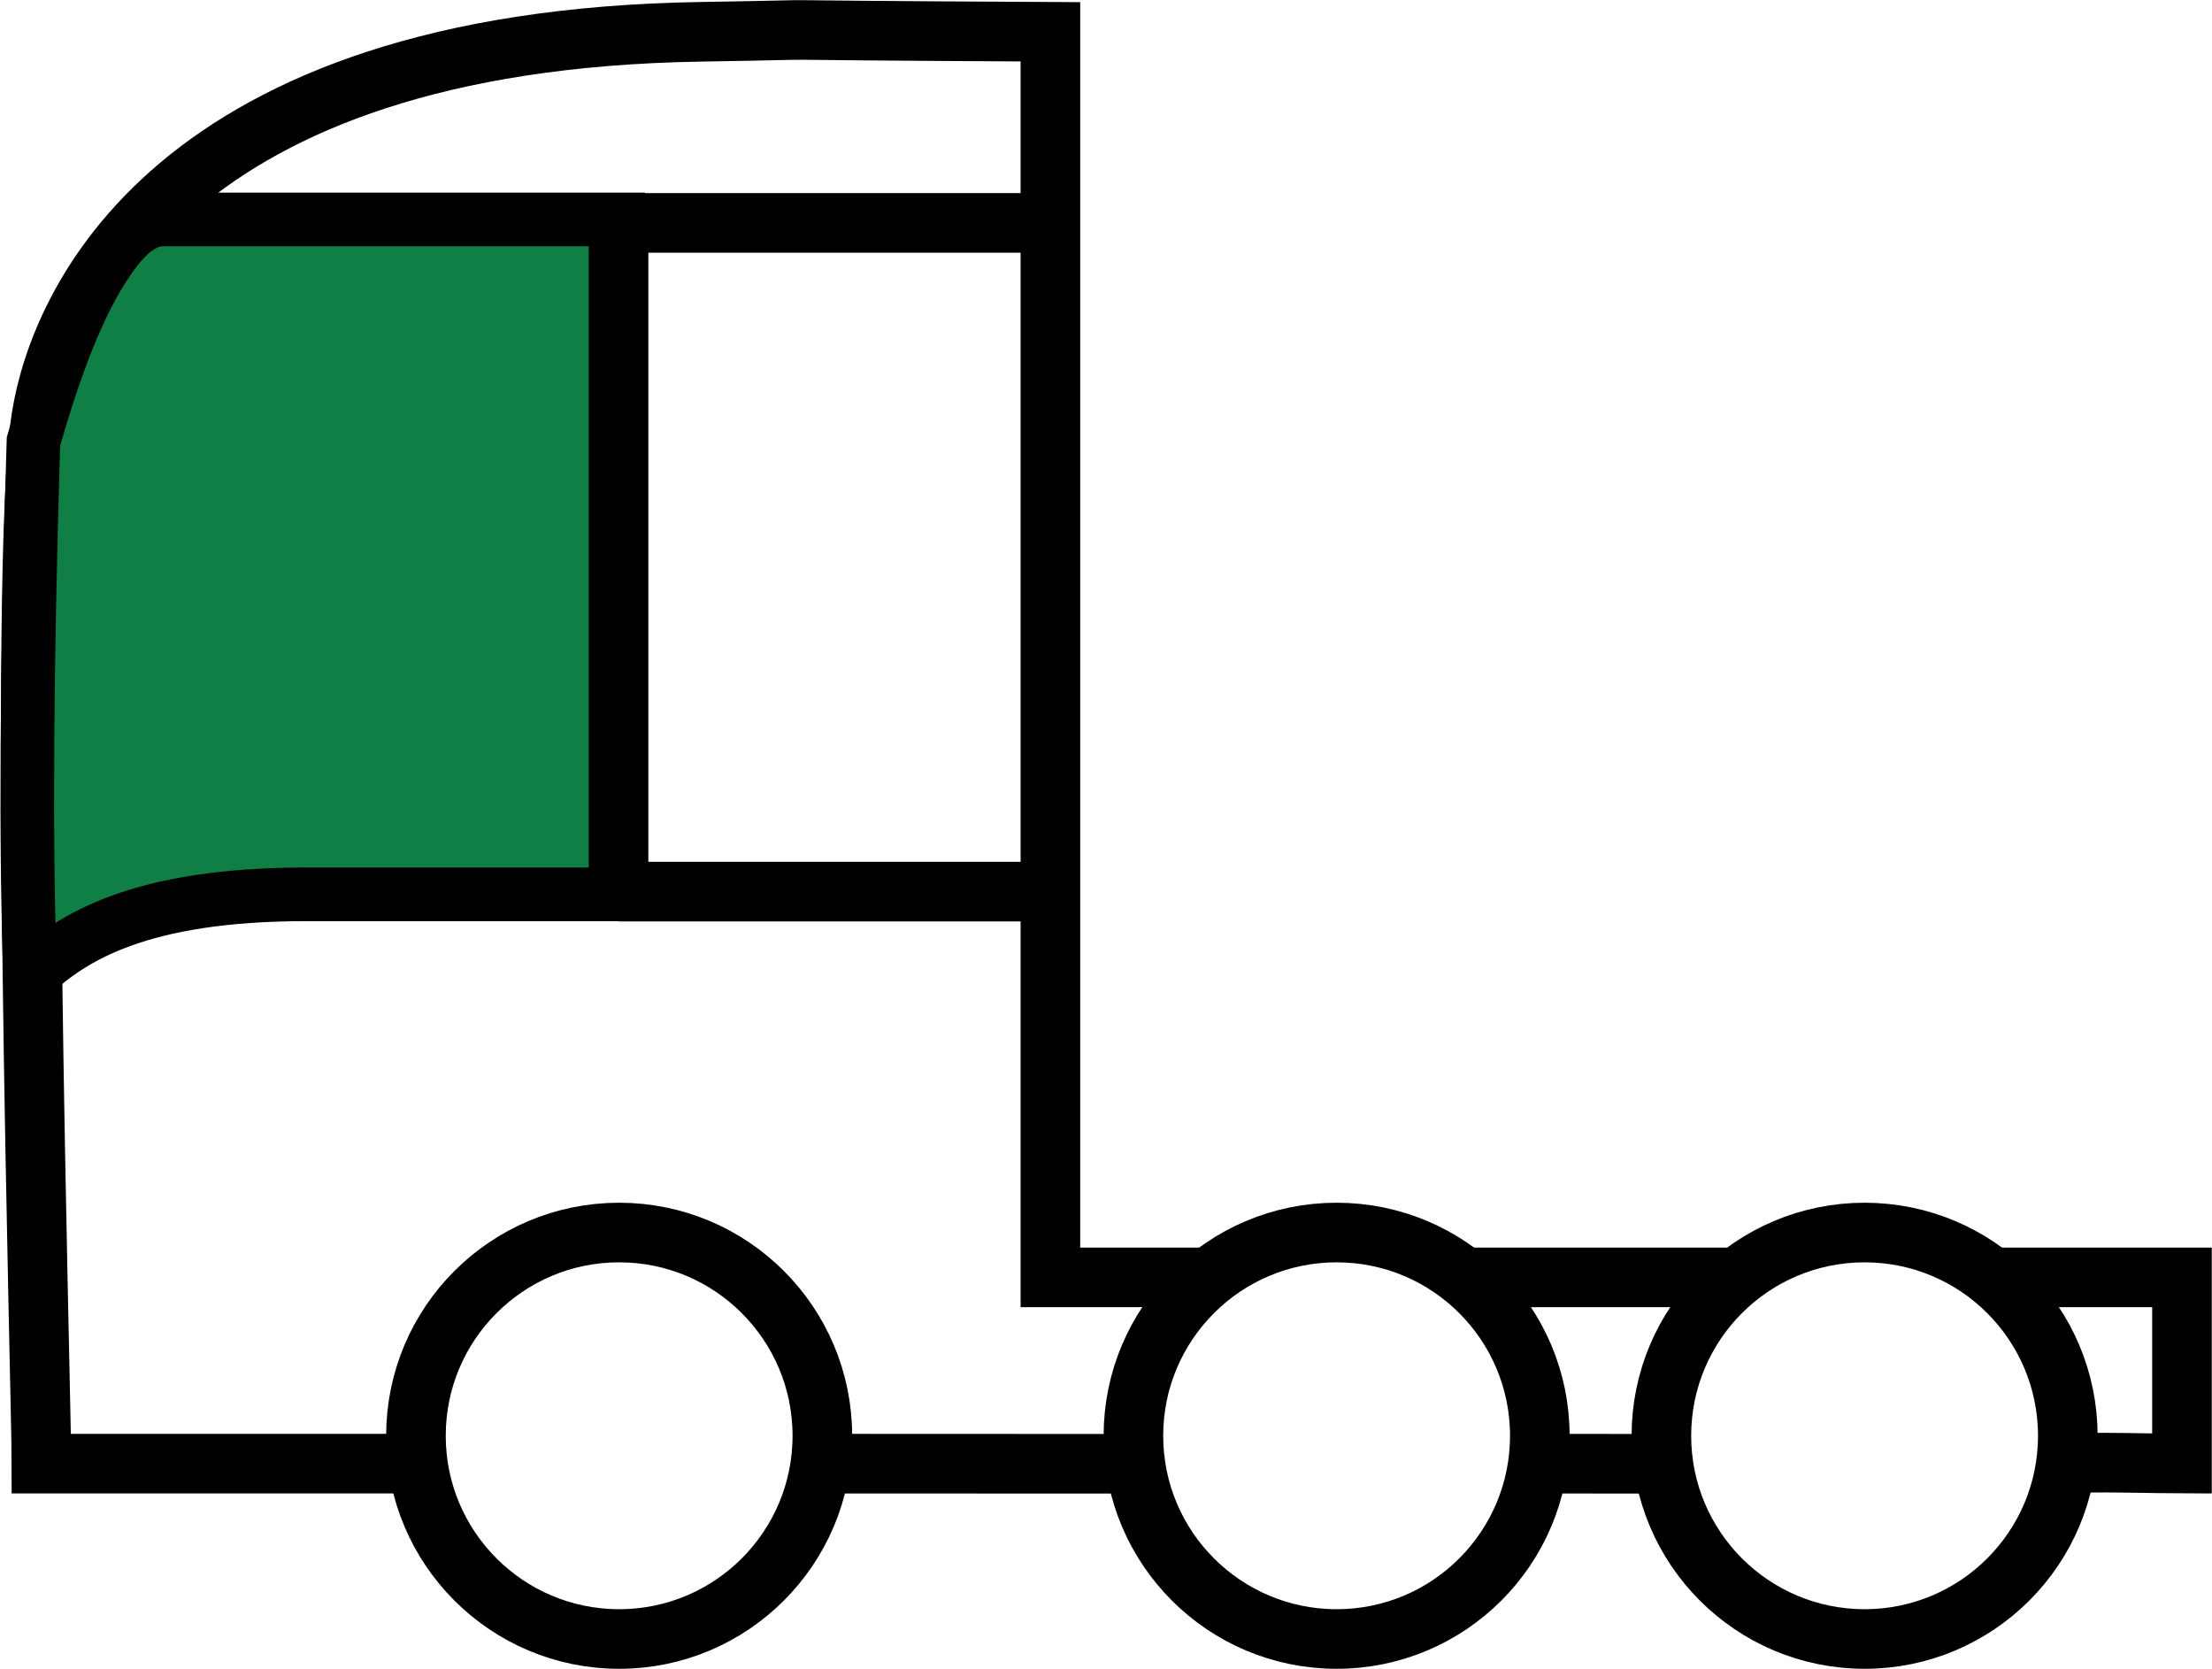
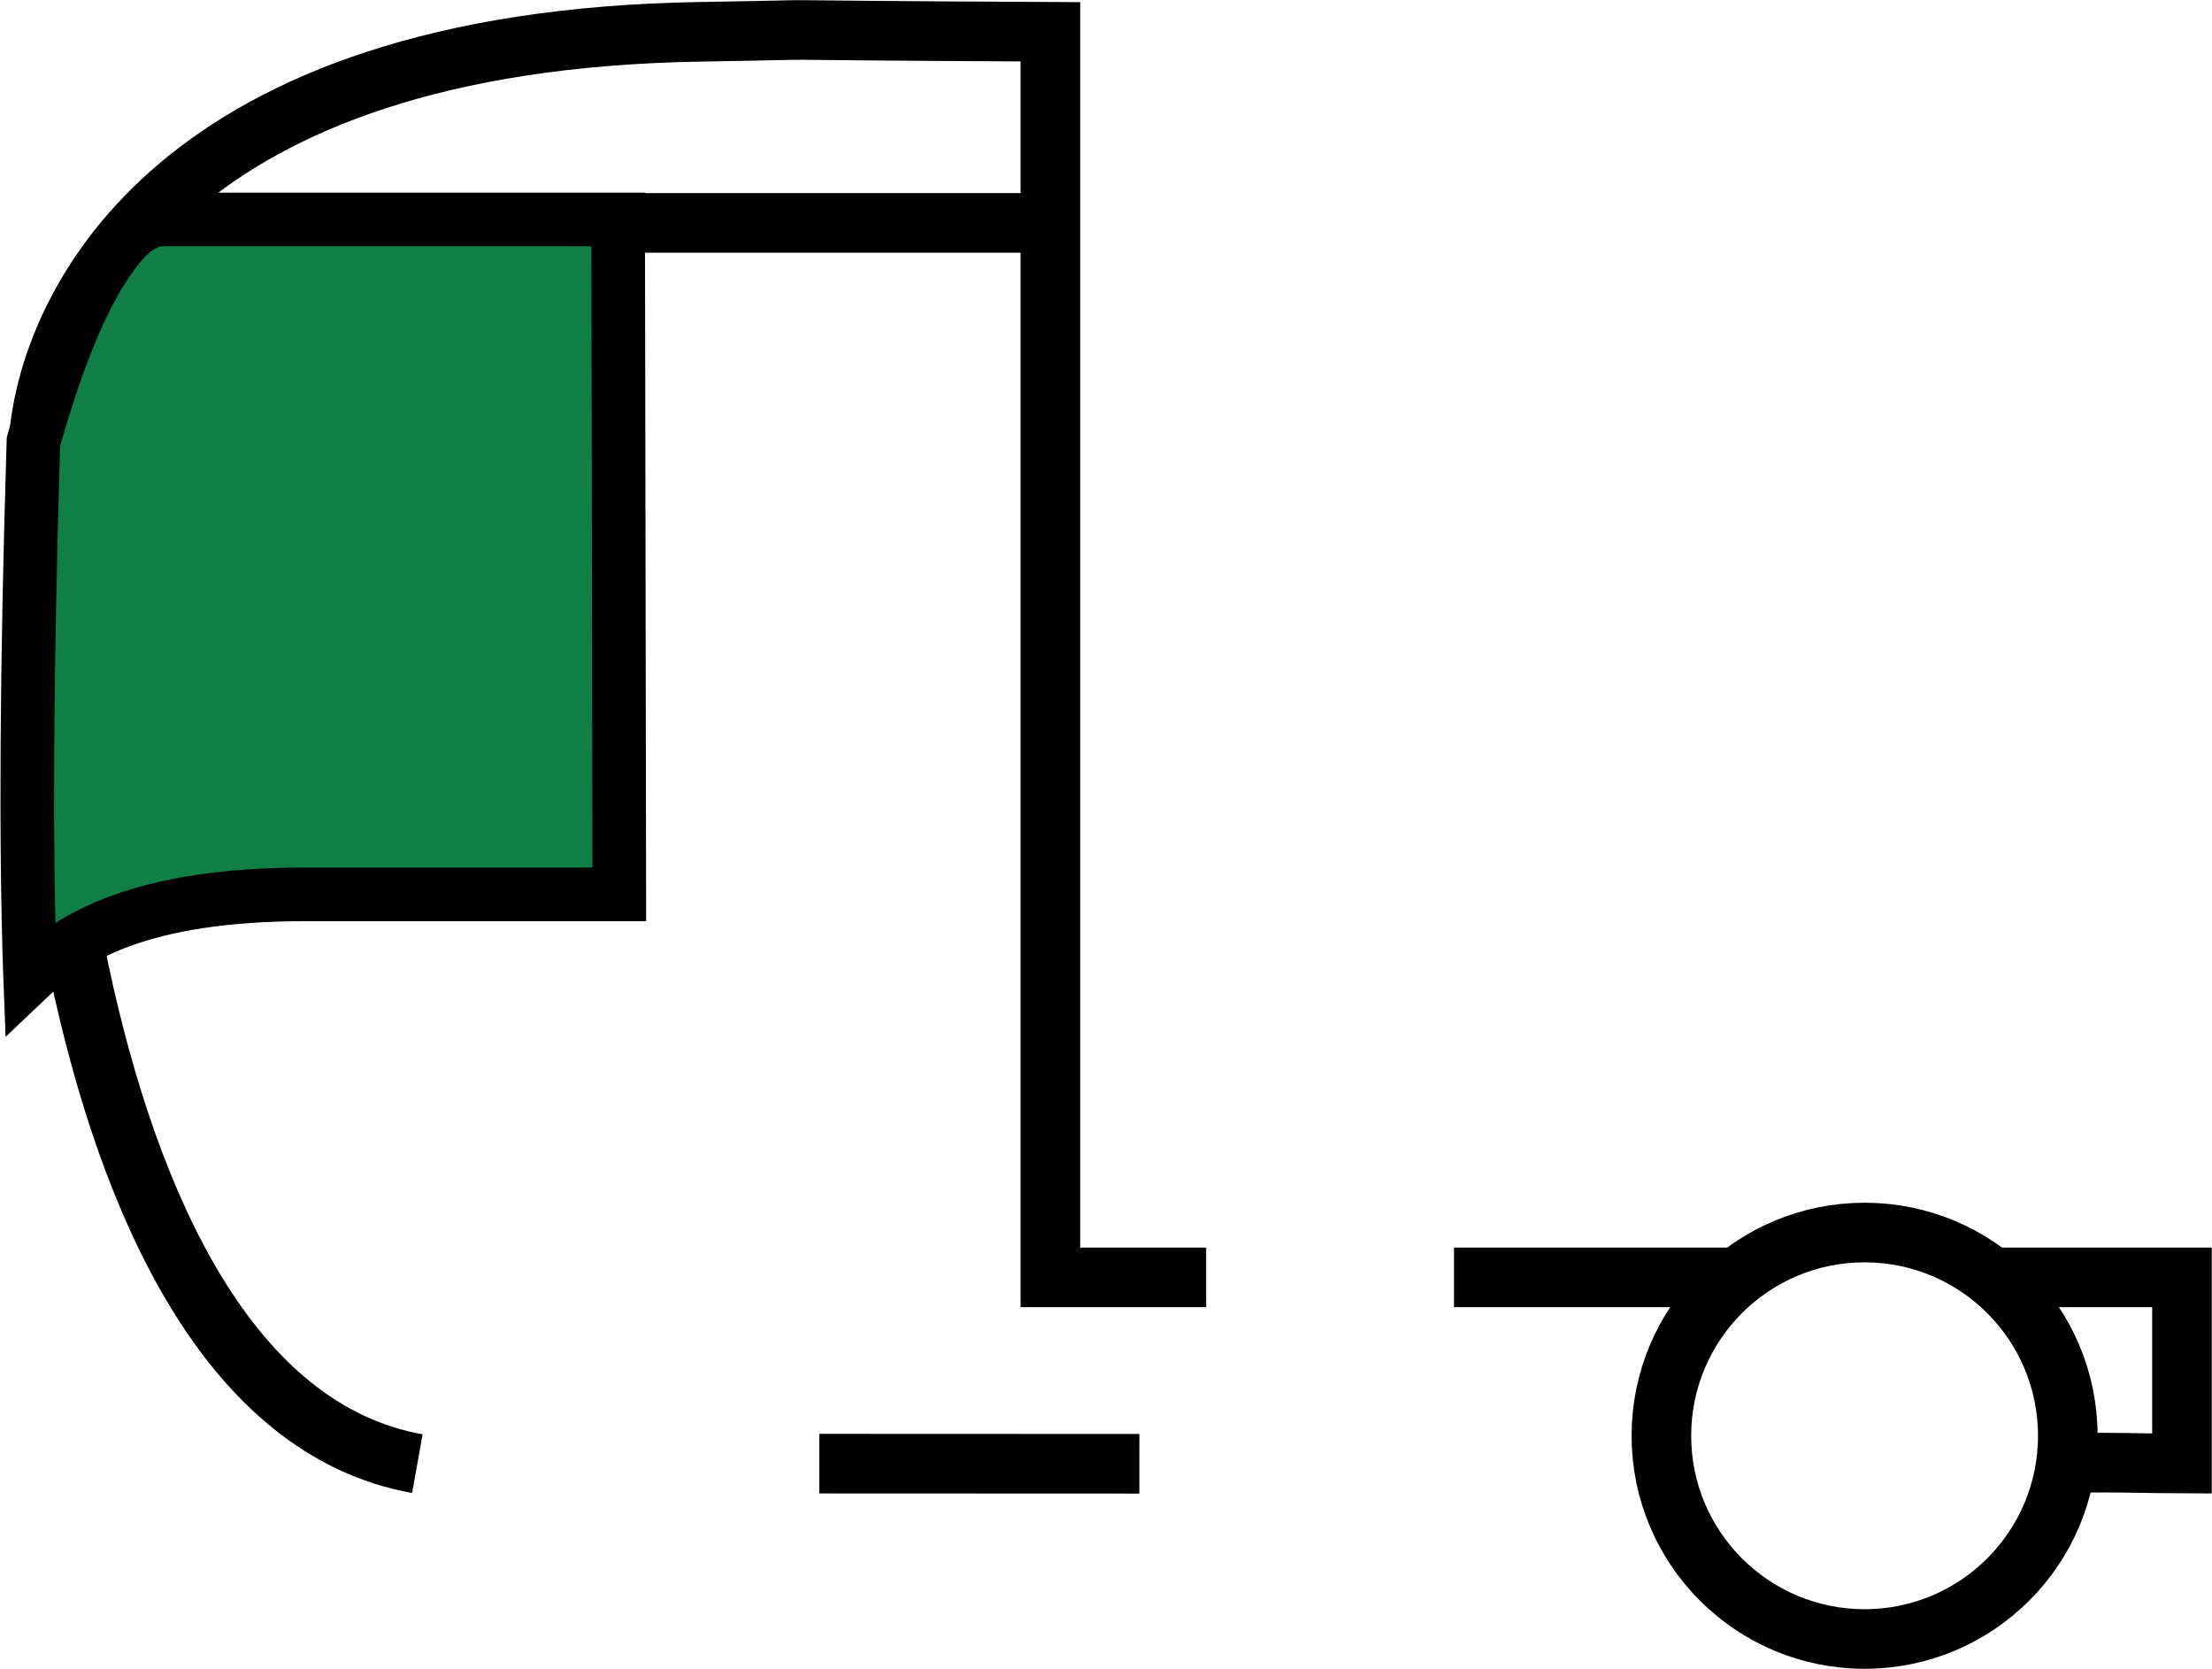
<svg xmlns="http://www.w3.org/2000/svg" width="1856px" height="1400px" viewBox="0 0 1856 1400" version="1.1">
  <title>Delivery Incident icon-2</title>
  <g id="Page-1" stroke="none" stroke-width="1" fill="none" fill-rule="evenodd">
    <g id="Delivery-Incident-icon-2" transform="translate(22.89, 25.142)" stroke="#000000">
-       <path d="M327.303,1202.752 L11.883,1202.752 C11.883,1146.369 -8.32,450.662 11.883,324.389 C26.883,230.634 121.247,8.736 564.666,1.539 C717.583,-0.944 547.668,-0.032 858.457,1.539 C858.457,48.394 858.457,996.806 858.457,1046.499 C881.544,1046.499 954.768,1046.499 989.149,1046.499" id="Path" stroke-width="50" />
+       <path d="M327.303,1202.752 C11.883,1146.369 -8.32,450.662 11.883,324.389 C26.883,230.634 121.247,8.736 564.666,1.539 C717.583,-0.944 547.668,-0.032 858.457,1.539 C858.457,48.394 858.457,996.806 858.457,1046.499 C881.544,1046.499 954.768,1046.499 989.149,1046.499" id="Path" stroke-width="50" />
      <path d="M1197.123,1046.499 C1260.591,1046.499 1359.552,1046.499 1426.241,1046.499 L1197.123,1046.499 Z" id="Path" stroke-width="50" />
      <path d="M1644.766,1046.499 C1668.483,1046.499 1786.002,1046.499 1807.915,1046.499 C1807.917,1111.206 1807.917,1170.963 1807.917,1202.752 C1794.317,1202.752 1725.683,1200.848 1711.584,1202.752" id="Path" stroke-width="50" />
      <line x1="933.11" y1="1202.859" x2="664.568" y2="1202.752" id="Path" stroke-width="50" />
-       <line x1="1368.11" y1="1202.859" x2="1260.568" y2="1202.752" id="Path-Copy-15" stroke-width="50" />
-       <circle id="Oval-Copy-11" stroke-width="50" cx="496.61" cy="1179.359" r="170.5" />
      <circle id="Oval-Copy-12" stroke-width="50" cx="1541.61" cy="1179.359" r="170.5" />
-       <circle id="Oval-Copy-15" stroke-width="50" cx="1098.61" cy="1179.359" r="170.5" />
      <path d="M496.737,725.139 L233.621,725.139 C94.8,725.139 37.403,761.219 3.522,793.114 L2.38,794.196 L2.358,793.593 C-1.506,683.473 -0.617,536.189 4.994,351.749 L5.194,345.224 C19.285,295.955 38.241,239.245 63.453,199.845 C77.72,177.55 93.52,158.954 114.157,158.954 L495.764,158.954 L496.737,725.139 Z" id="Path-85-Copy" stroke-width="45" fill="#107F46" />
-       <line x1="496.11" y1="166.859" x2="496.11" y2="720.859" id="Line-19" stroke-width="50" stroke-linecap="square" />
-       <line x1="496.026" y1="722.859" x2="850.422" y2="722.859" id="Path-2" stroke-width="50" />
      <line x1="496.026" y1="161.859" x2="850.422" y2="161.859" id="Path-2-Copy" stroke-width="50" />
    </g>
  </g>
</svg>